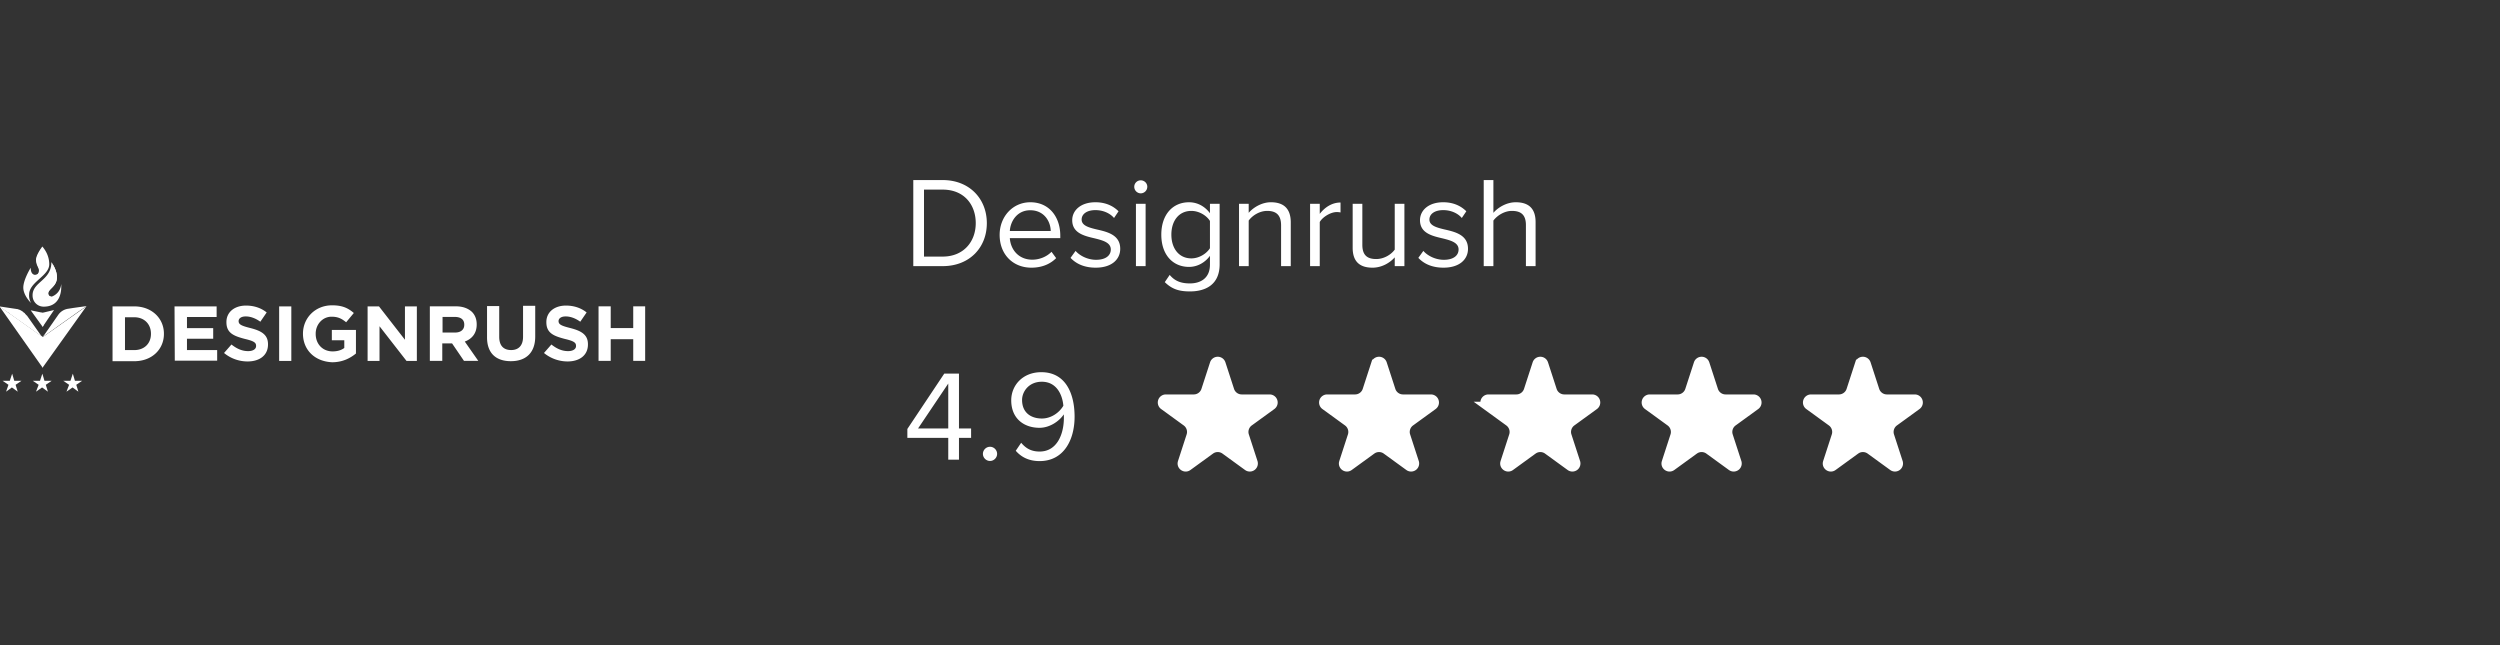
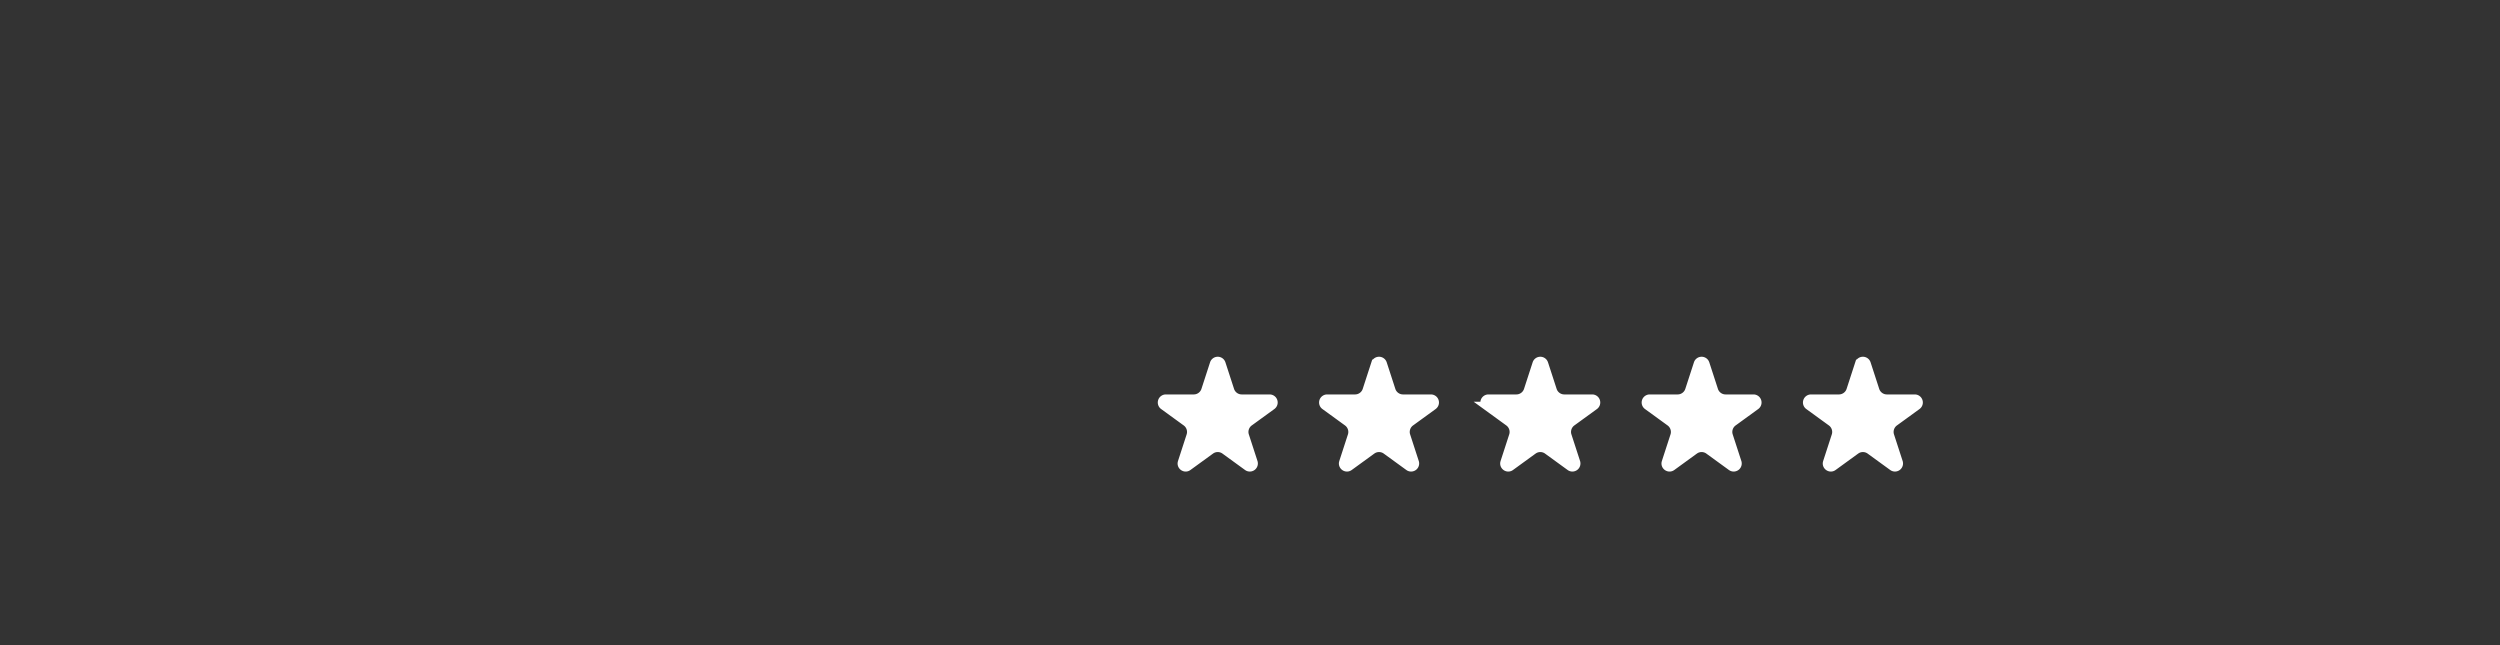
<svg xmlns="http://www.w3.org/2000/svg" width="310" height="80" fill="none">
  <rect width="100%" height="100%" fill="#333333" stroke="none" />
  <g clip-path="url(#a)">
    <g clip-path="url(#b)" fill="#fff">
-       <path d="M13.955 37.992h2.693c2.168 0 3.678 1.478 3.678 3.383v.033c0 1.904-1.478 3.382-3.678 3.382h-2.693v-6.798zm2.693 5.419c1.248 0 2.07-.821 2.07-2.003v-.033c0-1.182-.822-2.036-2.07-2.036h-1.15v4.072h1.15zM21.64 37.992h5.222v1.314h-3.678v1.38h3.252v1.313h-3.252v1.412h3.744v1.314h-5.255l-.032-6.733zM27.781 43.77l.92-1.052c.624.493 1.28.821 2.069.821.624 0 .985-.262.985-.624v-.032c0-.395-.263-.592-1.38-.854-1.379-.362-2.298-.723-2.298-2.07v-.032c0-1.215.985-2.036 2.43-2.036.985 0 1.872.295 2.562.854l-.788 1.149c-.592-.427-1.216-.657-1.807-.657-.59 0-.887.263-.887.591v-.033c0 .427.296.592 1.478.887 1.413.361 2.168.854 2.168 2.003v.033c0 1.347-1.051 2.102-2.529 2.102a4.561 4.561 0 0 1-2.923-1.05zM34.613 37.992h1.511v6.766h-1.51v-6.766zM37.568 41.373c0-1.937 1.511-3.514 3.613-3.514 1.248 0 1.97.329 2.693.953l-.953 1.15c-.525-.428-.985-.69-1.806-.69-1.116 0-1.97.952-1.97 2.101v.033c0 1.248.854 2.168 2.102 2.168.558 0 1.05-.132 1.445-.427v-.953h-1.544v-1.28h2.989v2.922c-.723.592-1.675 1.084-2.956 1.084-2.168-.098-3.613-1.543-3.613-3.547zM45.582 37.992h1.412l3.219 4.138v-4.138h1.477v6.766h-1.28l-3.35-4.303v4.303h-1.478v-6.766zM53.364 37.984h3.153c.887 0 1.544.263 2.004.69.394.394.59.92.59 1.544v.032c0 1.084-.59 1.774-1.477 2.102l1.675 2.398h-1.774l-1.477-2.168h-1.216v2.168H53.3v-6.766h.066zm3.055 3.252c.755 0 1.15-.394 1.15-.953v-.033c0-.624-.428-.952-1.183-.952h-1.51v1.938h1.543zM60.393 41.83v-3.875h1.51v3.81c0 1.116.559 1.641 1.478 1.641.92 0 1.478-.558 1.478-1.642v-3.842h1.51v3.81c0 2.036-1.182 3.054-3.02 3.054-1.84 0-2.956-.986-2.956-2.956zM67.453 43.77l.92-1.052c.624.493 1.28.821 2.069.821.624 0 .985-.262.985-.624v-.032c0-.395-.263-.592-1.38-.854-1.379-.362-2.298-.723-2.298-2.07v-.032c0-1.215.985-2.036 2.43-2.036.985 0 1.872.295 2.562.854l-.789 1.149c-.59-.427-1.215-.657-1.806-.657s-.887.263-.887.591v-.033c0 .427.296.592 1.478.887 1.412.361 2.168.854 2.168 2.003v.033c0 1.347-1.051 2.102-2.529 2.102a4.627 4.627 0 0 1-2.923-1.05zM74.219 37.984h1.51v2.693h2.792v-2.693h1.51v6.766h-1.51v-2.693h-2.792v2.693h-1.51v-6.766zM5.286 41.802c-.032-.033-.032 0 0 0l-.164-.099-.033-.033-3.875-2.758s-.033 0-.033-.033l-.065-.066-.033-.033h-.066L-.1 37.992l2.2.329c.1 0 .132.032.23.065.033 0 .1.033.1.033.098.033.13.066.196.099.066.032.099.065.164.098.033.033.099.066.099.099.033.032.066.032.098.065.066.033.099.066.099.099.099.098.164.197.263.263l1.74 2.463.033.033.164.164z" />
+       <path d="M13.955 37.992h2.693c2.168 0 3.678 1.478 3.678 3.383v.033c0 1.904-1.478 3.382-3.678 3.382h-2.693v-6.798zm2.693 5.419c1.248 0 2.07-.821 2.07-2.003v-.033c0-1.182-.822-2.036-2.07-2.036h-1.15v4.072h1.15zM21.64 37.992h5.222v1.314h-3.678v1.38h3.252v1.313h-3.252v1.412h3.744v1.314h-5.255l-.032-6.733zM27.781 43.77l.92-1.052c.624.493 1.28.821 2.069.821.624 0 .985-.262.985-.624v-.032c0-.395-.263-.592-1.38-.854-1.379-.362-2.298-.723-2.298-2.07v-.032c0-1.215.985-2.036 2.43-2.036.985 0 1.872.295 2.562.854l-.788 1.149c-.592-.427-1.216-.657-1.807-.657-.59 0-.887.263-.887.591v-.033c0 .427.296.592 1.478.887 1.413.361 2.168.854 2.168 2.003v.033c0 1.347-1.051 2.102-2.529 2.102a4.561 4.561 0 0 1-2.923-1.05zM34.613 37.992h1.511v6.766h-1.51v-6.766zM37.568 41.373c0-1.937 1.511-3.514 3.613-3.514 1.248 0 1.97.329 2.693.953l-.953 1.15c-.525-.428-.985-.69-1.806-.69-1.116 0-1.97.952-1.97 2.101v.033c0 1.248.854 2.168 2.102 2.168.558 0 1.05-.132 1.445-.427v-.953h-1.544v-1.28v2.922c-.723.592-1.675 1.084-2.956 1.084-2.168-.098-3.613-1.543-3.613-3.547zM45.582 37.992h1.412l3.219 4.138v-4.138h1.477v6.766h-1.28l-3.35-4.303v4.303h-1.478v-6.766zM53.364 37.984h3.153c.887 0 1.544.263 2.004.69.394.394.59.92.59 1.544v.032c0 1.084-.59 1.774-1.477 2.102l1.675 2.398h-1.774l-1.477-2.168h-1.216v2.168H53.3v-6.766h.066zm3.055 3.252c.755 0 1.15-.394 1.15-.953v-.033c0-.624-.428-.952-1.183-.952h-1.51v1.938h1.543zM60.393 41.83v-3.875h1.51v3.81c0 1.116.559 1.641 1.478 1.641.92 0 1.478-.558 1.478-1.642v-3.842h1.51v3.81c0 2.036-1.182 3.054-3.02 3.054-1.84 0-2.956-.986-2.956-2.956zM67.453 43.77l.92-1.052c.624.493 1.28.821 2.069.821.624 0 .985-.262.985-.624v-.032c0-.395-.263-.592-1.38-.854-1.379-.362-2.298-.723-2.298-2.07v-.032c0-1.215.985-2.036 2.43-2.036.985 0 1.872.295 2.562.854l-.789 1.149c-.59-.427-1.215-.657-1.806-.657s-.887.263-.887.591v-.033c0 .427.296.592 1.478.887 1.412.361 2.168.854 2.168 2.003v.033c0 1.347-1.051 2.102-2.529 2.102a4.627 4.627 0 0 1-2.923-1.05zM74.219 37.984h1.51v2.693h2.792v-2.693h1.51v6.766h-1.51v-2.693h-2.792v2.693h-1.51v-6.766zM5.286 41.802c-.032-.033-.032 0 0 0l-.164-.099-.033-.033-3.875-2.758s-.033 0-.033-.033l-.065-.066-.033-.033h-.066L-.1 37.992l2.2.329c.1 0 .132.032.23.065.033 0 .1.033.1.033.098.033.13.066.196.099.066.032.099.065.164.098.033.033.099.066.099.099.033.032.066.032.098.065.066.033.099.066.099.099.099.098.164.197.263.263l1.74 2.463.033.033.164.164z" />
      <path d="m5.287 45.611-.164-.262-.033-.033-5.156-7.324 1.116.788.197.132 3.876 2.758h.032l.132.099s.033 0 .033.033l.164-.132 5.222-3.678L5.45 45.35l-.033.033-.131.23z" />
      <path d="m5.286 40.547-.164-.263-.033-.032-1.28-1.774 1.28.263h.033l.164.033.165-.033 1.248-.296-1.248 1.84v.032l-.165.23zM10.739 37.953l-1.642.23-.624.099a1.803 1.803 0 0 0-1.248.755l-1.74 2.496-.034.033-.164.23.197-.197.033-.033-.23.23 4.434-3.153 1.018-.69zM6.107 32.77c0 1.446-2.496 2.201-2.496 3.745-.033.36.066.722.23 1.05 0 0-.952-.919-.952-1.904 0-.986.92-2.463.92-2.463 0 .656.262.853.525.886h.033c.295 0 .46-.23.46-.558 0-.328-.362-.657-.362-1.314 0-.624.788-1.642.788-1.642.559.657.854 1.413.854 2.2z" />
-       <path d="M5.418 38.025c-.788 0-1.379-.624-1.379-1.38v-.032c0-1.675 2.332-1.84 2.332-4.105.065.098.69.952.69 1.872 0 1.15-1.084 1.445-1.084 2.003 0 .23.098.394.427.394.032 0 .065 0 .098-.033a1.763 1.763 0 0 0 1.084-1.543c0 .033.328 2.824-2.168 2.824z" />
-       <path d="M6.435 36.777c.033 0 .066 0 .099-.033-.329.099-1.544.394-1.544-.46 0-1.05 1.807-1.28 1.807-2.167a3.11 3.11 0 0 0-.427-1.61c.065.1.69.953.69 1.873 0 1.15-1.085 1.445-1.085 2.003.033.23.165.394.46.394zM5.449 33.362c0 .82-1.051.755-1.117.722h.099c.295 0 .46-.23.46-.558 0-.328-.362-.657-.362-1.314 0-.624.788-1.642.788-1.642a2.945 2.945 0 0 0-.427 1.347c0 .755.559.82.559 1.445zM4.793 47.715l-.723-.492h.887l.296-.887.262.887h.887l-.722.492.262.854-.722-.525-.756.525.329-.854zM8.57 47.715l-.722-.492h.886l.296-.887.263.887h.886l-.722.492.263.854-.723-.525-.755.525.328-.854zM1.049 47.715l-.723-.492h.887l.295-.887.263.887h.887l-.723.492.263.854-.722-.525-.723.525.296-.854z" />
    </g>
  </g>
-   <path d="M116.896 33h-3.648V22.328h3.648c3.312 0 5.472 2.32 5.472 5.344 0 3.04-2.16 5.328-5.472 5.328zm-2.32-9.488v8.304h2.32c2.592 0 4.096-1.856 4.096-4.144 0-2.304-1.456-4.16-4.096-4.16h-2.32zm9.379 5.616c0-2.24 1.6-4.048 3.808-4.048 2.336 0 3.712 1.824 3.712 4.144v.304h-6.256c.096 1.456 1.12 2.672 2.784 2.672.88 0 1.776-.352 2.384-.976l.576.784c-.768.768-1.808 1.184-3.072 1.184-2.288 0-3.936-1.648-3.936-4.064zm3.792-3.056c-1.648 0-2.464 1.392-2.528 2.576h5.072c-.016-1.152-.784-2.576-2.544-2.576zm5 5.904.624-.864c.512.592 1.488 1.104 2.544 1.104 1.184 0 1.824-.528 1.824-1.28 0-.848-.944-1.12-1.984-1.376-1.312-.304-2.8-.656-2.8-2.256 0-1.2 1.04-2.224 2.88-2.224 1.312 0 2.24.496 2.864 1.12l-.56.832c-.464-.56-1.312-.976-2.304-.976-1.056 0-1.712.48-1.712 1.168 0 .752.88.992 1.888 1.232 1.344.304 2.896.688 2.896 2.4 0 1.296-1.04 2.336-3.04 2.336-1.264 0-2.336-.384-3.12-1.216zm8.701-8a.816.816 0 0 1-.8-.816c0-.448.368-.8.8-.8.448 0 .816.352.816.8a.82.82 0 0 1-.816.816zm.608 9.024h-1.2v-7.728h1.2V33zm2.378 1.984.608-.896c.64.768 1.408 1.056 2.512 1.056 1.28 0 2.48-.624 2.48-2.32V31.72c-.56.784-1.504 1.376-2.592 1.376-2.016 0-3.44-1.504-3.44-4 0-2.48 1.408-4.016 3.44-4.016 1.04 0 1.968.512 2.592 1.36v-1.168h1.2v7.504c0 2.56-1.792 3.36-3.68 3.36-1.312 0-2.208-.256-3.12-1.152zm5.6-4.208V27.4c-.416-.672-1.344-1.248-2.304-1.248-1.552 0-2.48 1.232-2.48 2.944 0 1.696.928 2.944 2.48 2.944.96 0 1.888-.592 2.304-1.264zM160.054 33h-1.2v-5.056c0-1.36-.688-1.792-1.728-1.792-.944 0-1.84.576-2.288 1.2V33h-1.2v-7.728h1.2v1.12c.544-.64 1.6-1.312 2.752-1.312 1.616 0 2.464.816 2.464 2.496V33zm3.596 0h-1.2v-7.728h1.2v1.248c.624-.816 1.52-1.408 2.576-1.408v1.232a2.115 2.115 0 0 0-.48-.048c-.736 0-1.744.608-2.096 1.232V33zm10.497 0h-1.2v-1.088c-.592.672-1.6 1.28-2.752 1.28-1.616 0-2.464-.784-2.464-2.464v-5.456h1.2v5.088c0 1.36.688 1.76 1.728 1.76.944 0 1.84-.544 2.288-1.168v-5.68h1.2V33zm1.725-1.024.624-.864c.512.592 1.488 1.104 2.544 1.104 1.184 0 1.824-.528 1.824-1.28 0-.848-.944-1.12-1.984-1.376-1.312-.304-2.8-.656-2.8-2.256 0-1.2 1.04-2.224 2.88-2.224 1.312 0 2.24.496 2.864 1.12l-.56.832c-.464-.56-1.312-.976-2.304-.976-1.056 0-1.712.48-1.712 1.168 0 .752.88.992 1.888 1.232 1.344.304 2.896.688 2.896 2.4 0 1.296-1.04 2.336-3.04 2.336-1.264 0-2.336-.384-3.12-1.216zM190.413 33h-1.2v-5.088c0-1.36-.704-1.76-1.744-1.76-.928 0-1.824.576-2.288 1.2V33h-1.2V22.328h1.2v4.064c.544-.64 1.6-1.312 2.768-1.312 1.616 0 2.464.784 2.464 2.464V33zM118.912 57h-1.328v-2.704h-5.072v-1.104l4.576-6.864h1.824v6.8h1.504v1.168h-1.504V57zm-1.328-3.872V47.56l-3.744 5.568h3.744zm4.298 3.152c0-.48.4-.88.88-.88s.88.4.88.88-.4.88-.88.88-.88-.4-.88-.88zm4.071-.384.672-.992c.544.64 1.184 1.088 2.288 1.088 2.16 0 3.008-2.16 3.008-4.176 0-.144 0-.288-.016-.432-.464.736-1.648 1.664-3.008 1.664-1.92 0-3.504-1.136-3.504-3.408 0-1.84 1.408-3.488 3.728-3.488 2.992 0 4.128 2.608 4.128 5.52 0 2.88-1.344 5.504-4.336 5.504-1.36 0-2.288-.512-2.96-1.28zm5.904-5.584c-.112-1.328-.816-2.976-2.672-2.976-1.632 0-2.448 1.248-2.448 2.256 0 1.568 1.088 2.304 2.464 2.304 1.056 0 2.096-.64 2.656-1.584z" fill="#fff" />
  <path d="M150.524 45.082a.5.5 0 0 1 .917-.081l.035.081 1.069 3.291a1.501 1.501 0 0 0 1.427 1.037h3.461a.5.5 0 0 1 .36.847l-.066.058-2.8 2.034a1.499 1.499 0 0 0-.578 1.56l.033.116 1.069 3.292a.5.5 0 0 1-.694.605l-.075-.045-2.8-2.035a1.5 1.5 0 0 0-1.663-.067l-.101.067-2.8 2.035c-.367.267-.853-.053-.79-.474l.021-.086 1.069-3.292a1.5 1.5 0 0 0-.45-1.601l-.095-.075-2.8-2.034a.5.5 0 0 1 .294-.905h3.461c.609 0 1.154-.368 1.385-.923l.042-.114 1.069-3.291zM170.524 45.082a.5.5 0 0 1 .917-.081l.035.081 1.069 3.291a1.501 1.501 0 0 0 1.427 1.037h3.461a.5.5 0 0 1 .36.847l-.066.058-2.8 2.034a1.499 1.499 0 0 0-.578 1.56l.033.116 1.069 3.292a.5.5 0 0 1-.694.605l-.075-.045-2.8-2.035a1.5 1.5 0 0 0-1.663-.067l-.101.067-2.8 2.035c-.367.267-.853-.053-.79-.474l.021-.086 1.069-3.292a1.5 1.5 0 0 0-.45-1.601l-.095-.075-2.8-2.034a.5.5 0 0 1 .294-.905h3.461c.609 0 1.154-.368 1.385-.923l.042-.114 1.069-3.291zM190.524 45.082a.5.5 0 0 1 .917-.081l.035.081 1.069 3.291a1.501 1.501 0 0 0 1.427 1.037h3.461a.5.5 0 0 1 .36.847l-.066.058-2.8 2.034a1.499 1.499 0 0 0-.578 1.56l.033.116 1.069 3.292a.5.5 0 0 1-.694.605l-.075-.045-2.8-2.035a1.5 1.5 0 0 0-1.663-.067l-.101.067-2.8 2.035c-.367.267-.853-.053-.79-.474l.021-.086 1.069-3.292a1.5 1.5 0 0 0-.45-1.601l-.095-.075-2.8-2.034a.5.5 0 0 1 .294-.905h3.461c.609 0 1.154-.368 1.385-.923l.042-.114 1.069-3.291zM210.524 45.082a.5.5 0 0 1 .917-.081l.035.081 1.069 3.291a1.501 1.501 0 0 0 1.427 1.037h3.461a.5.5 0 0 1 .36.847l-.066.058-2.8 2.034a1.499 1.499 0 0 0-.578 1.56l.033.116 1.069 3.292a.5.5 0 0 1-.694.605l-.075-.045-2.8-2.035a1.5 1.5 0 0 0-1.663-.067l-.101.067-2.8 2.035c-.367.267-.853-.053-.79-.474l.021-.086 1.069-3.292a1.5 1.5 0 0 0-.45-1.601l-.095-.075-2.8-2.034a.5.5 0 0 1 .294-.905h3.461c.609 0 1.154-.368 1.385-.923l.042-.114 1.069-3.291zM230.524 45.082a.5.5 0 0 1 .917-.081l.035.081 1.069 3.291a1.501 1.501 0 0 0 1.427 1.037h3.461a.5.5 0 0 1 .36.847l-.066.058-2.8 2.034a1.499 1.499 0 0 0-.578 1.56l.033.116 1.069 3.292a.5.5 0 0 1-.694.605l-.075-.045-2.8-2.035a1.5 1.5 0 0 0-1.663-.067l-.101.067-2.8 2.035c-.367.267-.853-.053-.79-.474l.021-.086 1.069-3.292a1.5 1.5 0 0 0-.45-1.601l-.095-.075-2.8-2.034a.5.5 0 0 1 .294-.905h3.461c.609 0 1.154-.368 1.385-.923l.042-.114 1.069-3.291z" fill="#fff" stroke="#fff" />
  <defs>
    <clipPath id="a">
-       <path fill="#fff" d="M0 0h80v80H0z" />
-     </clipPath>
+       </clipPath>
    <clipPath id="b">
      <path fill="#fff" transform="translate(-.1 30.54)" d="M0 0h80.1v18.128H0z" />
    </clipPath>
  </defs>
</svg>